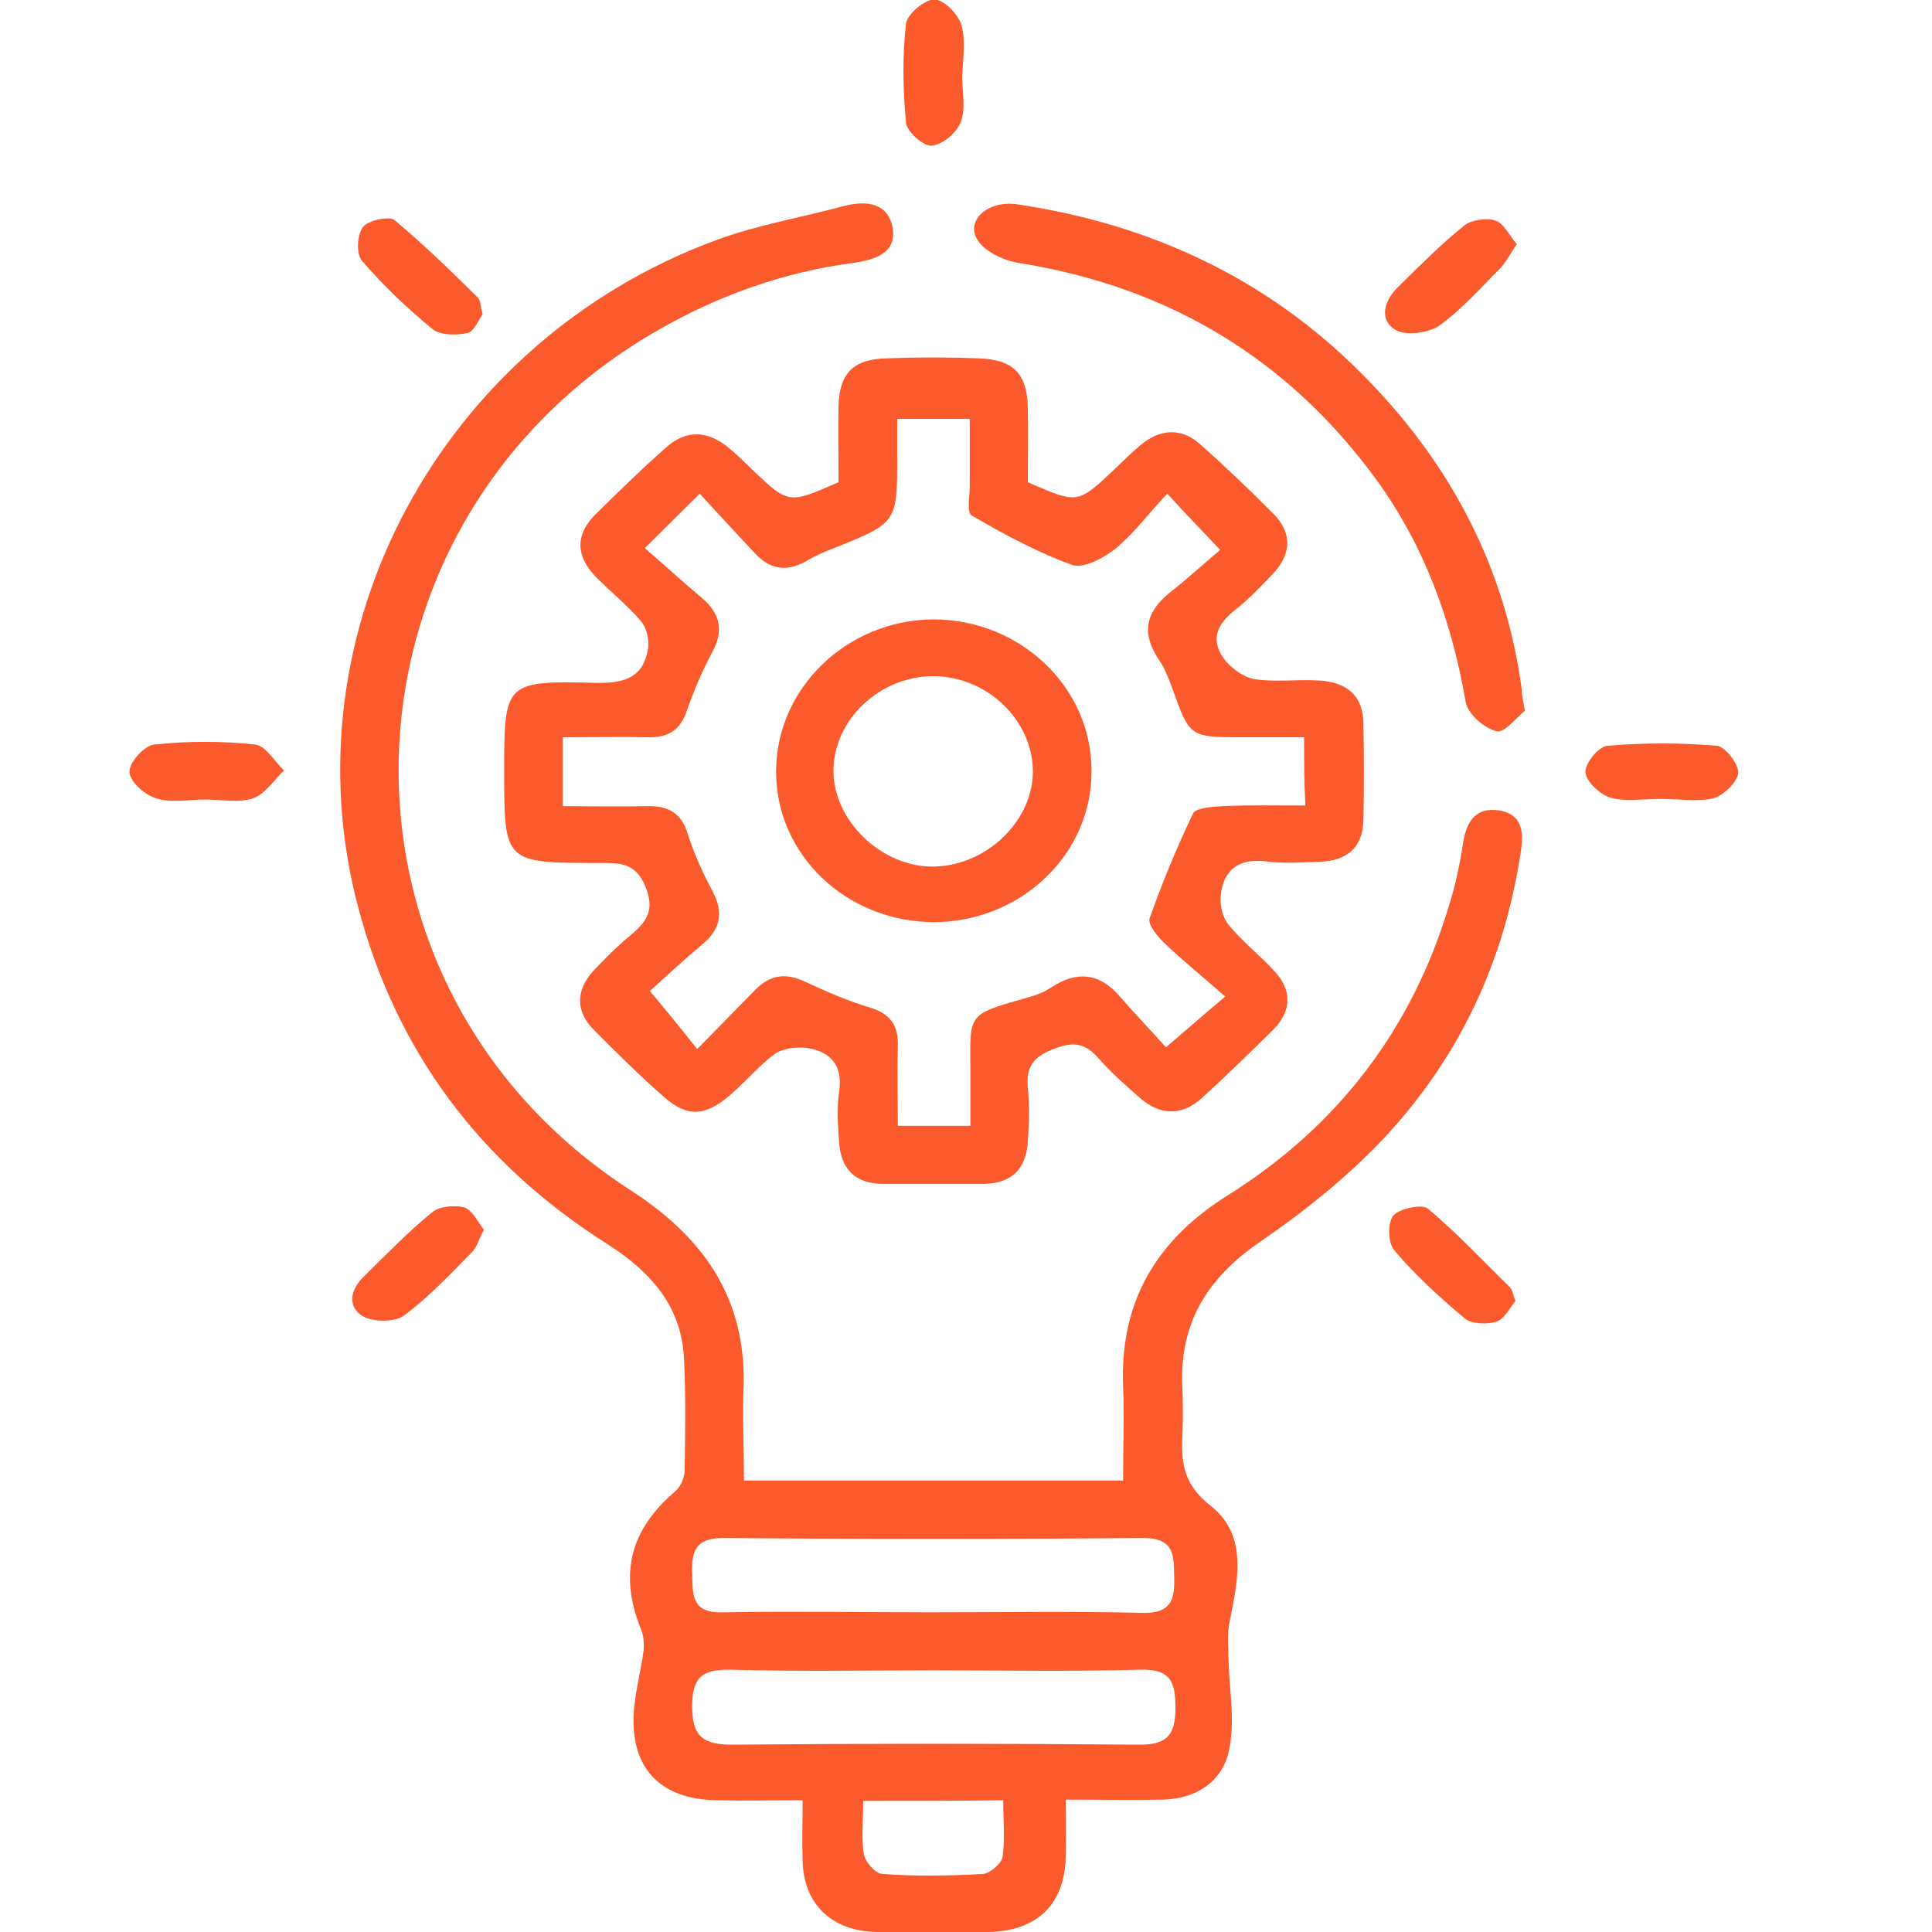
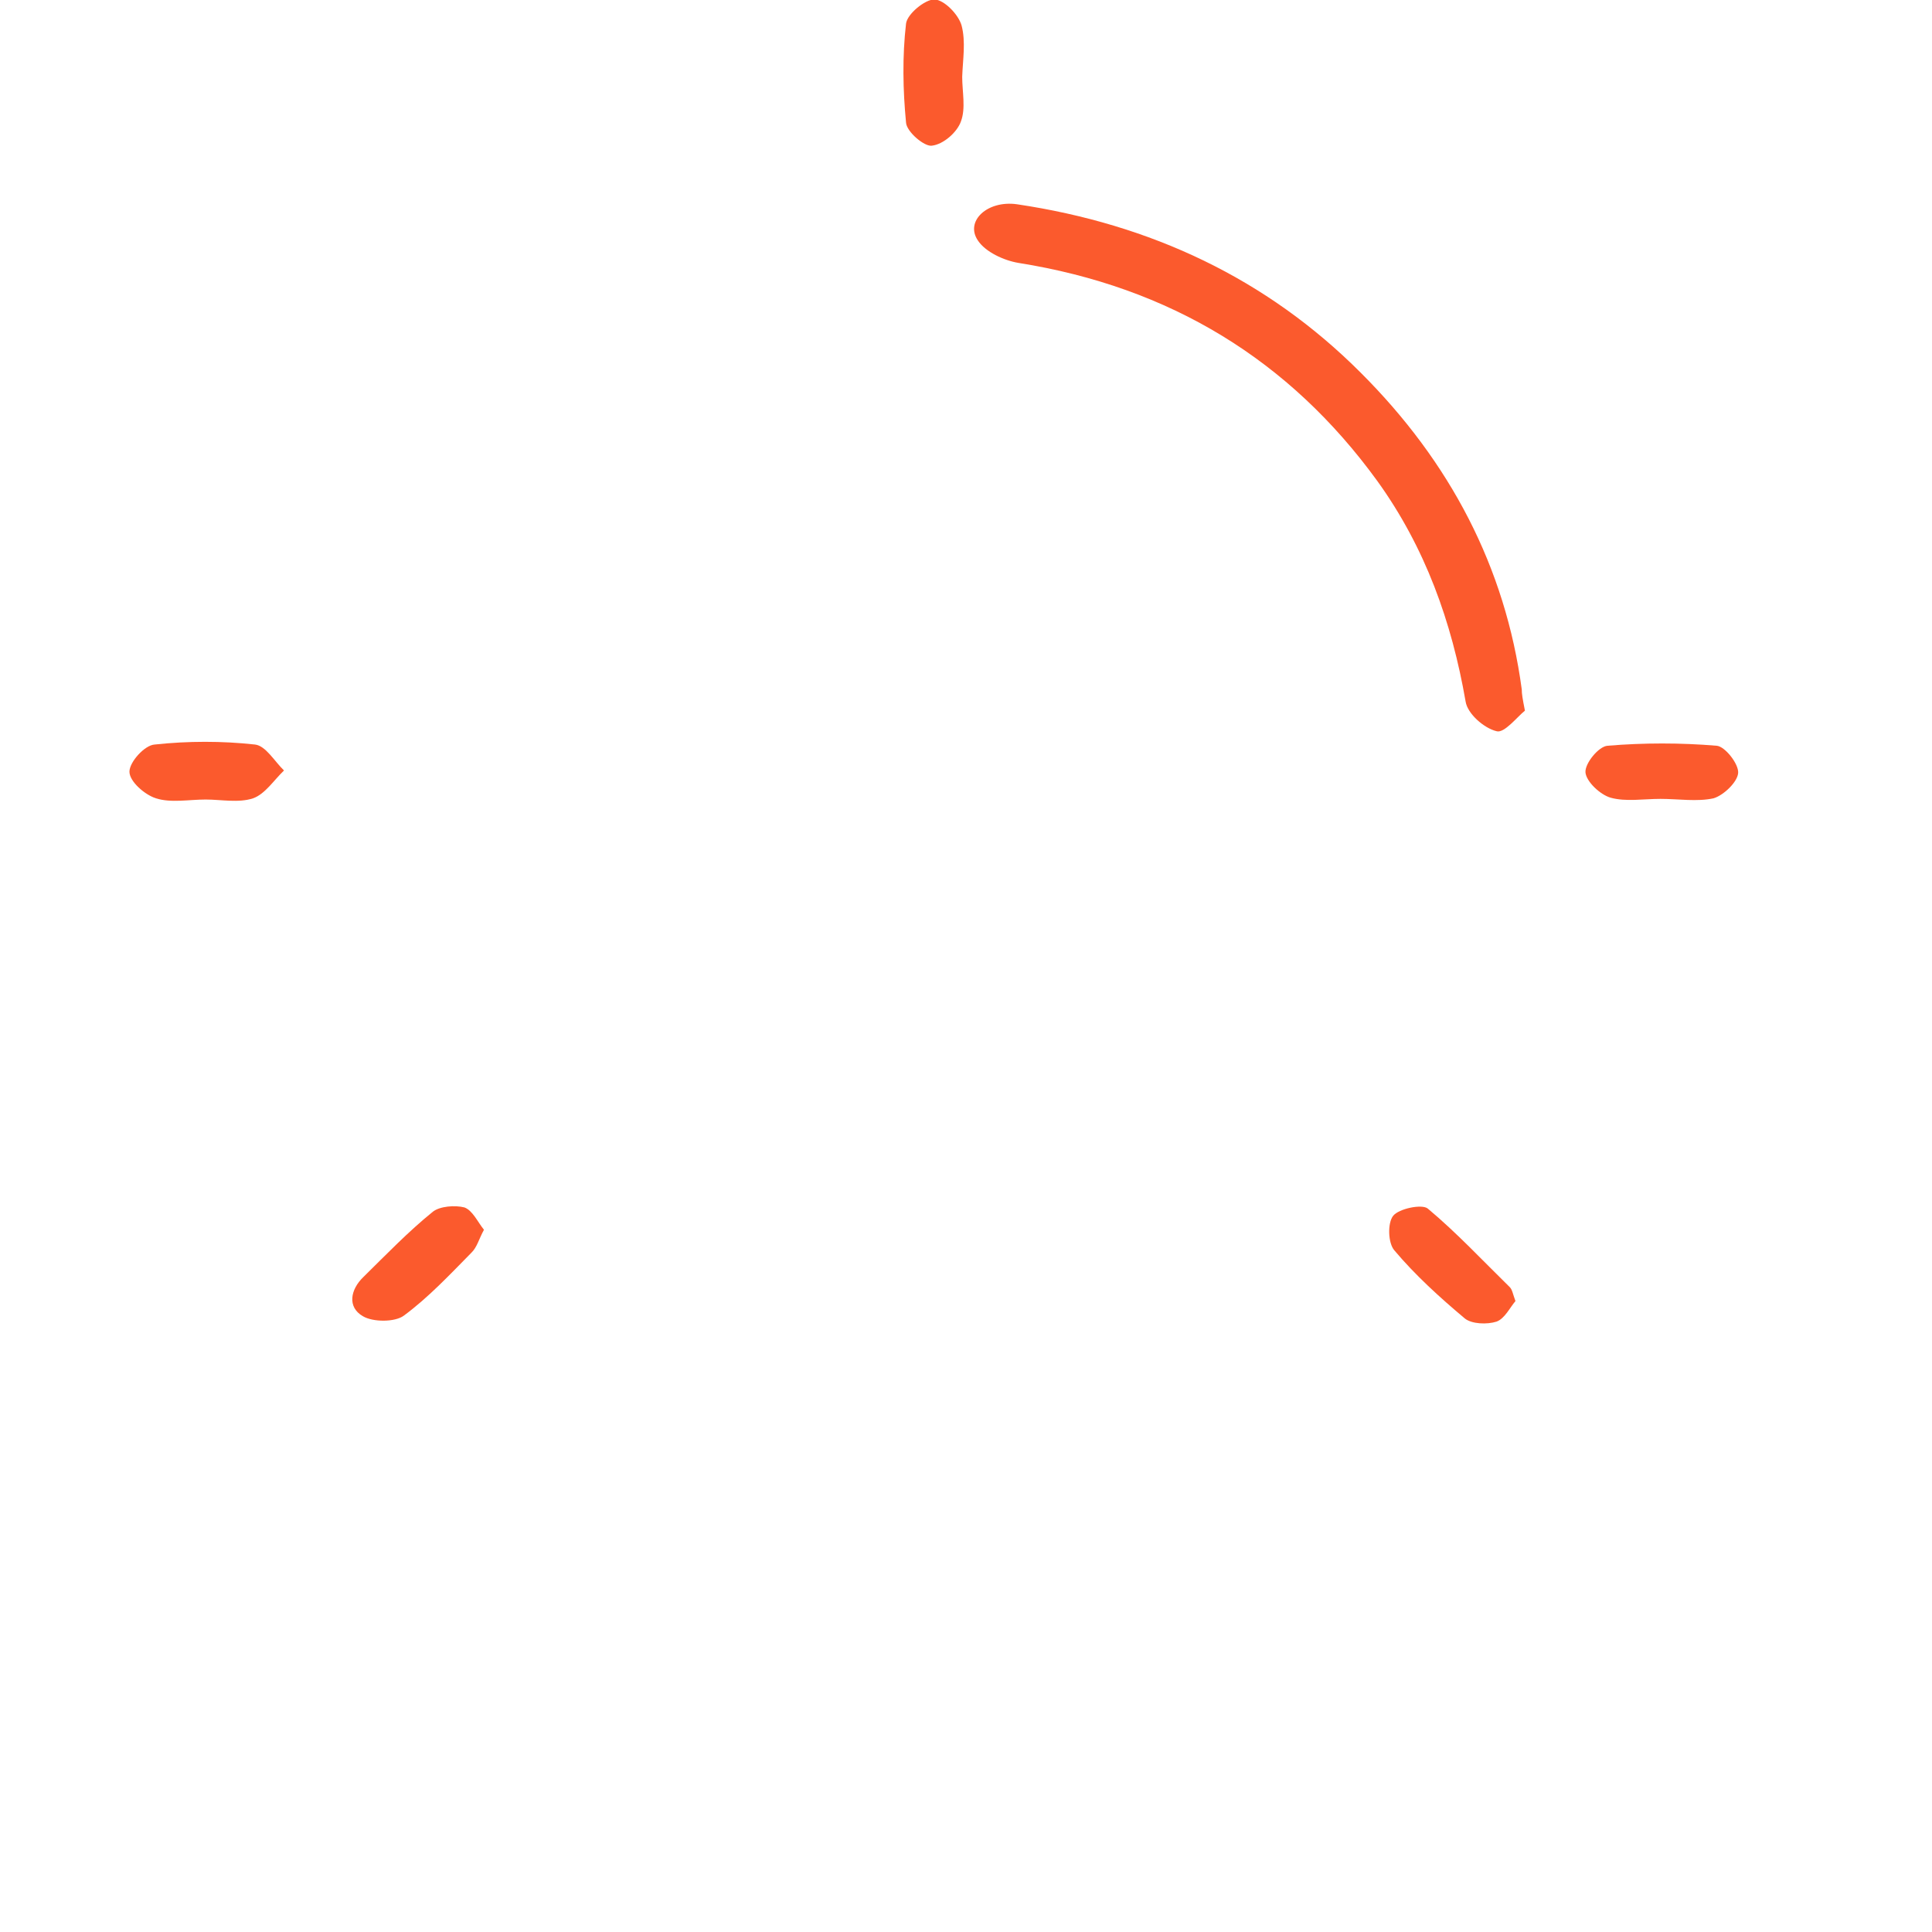
<svg xmlns="http://www.w3.org/2000/svg" fill="none" height="30" viewBox="0 0 30 30" width="30">
  <g clip-path="url(#clip0_12974_379)">
-     <path d="M11.552 22.99C13.55 22.99 15.47 22.99 17.439 22.99C17.439 22.484 17.459 21.996 17.439 21.517C17.39 20.232 17.939 19.265 19.065 18.561C20.799 17.473 21.936 15.953 22.504 14.048C22.602 13.738 22.67 13.409 22.719 13.09C22.768 12.771 22.905 12.527 23.278 12.584C23.66 12.649 23.66 12.95 23.611 13.25C23.356 14.93 22.66 16.431 21.475 17.689C20.907 18.289 20.251 18.814 19.565 19.284C18.732 19.856 18.311 20.56 18.36 21.545C18.37 21.799 18.37 22.043 18.36 22.296C18.34 22.718 18.38 23.056 18.801 23.384C19.398 23.854 19.212 24.576 19.085 25.224C19.055 25.393 19.075 25.561 19.075 25.74C19.085 26.218 19.183 26.716 19.085 27.175C18.987 27.654 18.585 27.936 18.046 27.945C17.576 27.954 17.106 27.945 16.548 27.945C16.548 28.273 16.557 28.555 16.548 28.846C16.528 29.568 16.107 29.981 15.362 30C14.774 30.009 14.187 30.009 13.599 30C12.913 29.981 12.482 29.568 12.463 28.902C12.453 28.611 12.463 28.311 12.463 27.954C11.982 27.954 11.542 27.964 11.111 27.954C10.298 27.936 9.837 27.504 9.837 26.725C9.837 26.359 9.945 25.993 9.994 25.627C10.004 25.515 9.994 25.383 9.945 25.28C9.612 24.426 9.788 23.75 10.493 23.15C10.572 23.075 10.631 22.943 10.631 22.831C10.64 22.249 10.65 21.677 10.621 21.095C10.582 20.288 10.111 19.753 9.436 19.321C7.447 18.064 6.154 16.318 5.566 14.104C4.42 9.825 6.84 5.302 11.13 3.725C11.767 3.491 12.443 3.378 13.099 3.2C13.462 3.106 13.795 3.153 13.863 3.547C13.922 3.932 13.579 4.035 13.256 4.082C12.178 4.223 11.179 4.579 10.239 5.114C5.047 8.07 4.792 15.258 9.798 18.486C11.013 19.274 11.62 20.26 11.542 21.658C11.532 22.09 11.552 22.521 11.552 22.99ZM14.471 25.036C15.558 25.036 16.655 25.017 17.743 25.045C18.193 25.055 18.242 24.829 18.233 24.492C18.223 24.163 18.252 23.882 17.743 23.882C15.578 23.901 13.403 23.901 11.238 23.882C10.787 23.882 10.738 24.098 10.748 24.435C10.758 24.764 10.729 25.055 11.238 25.036C12.316 25.017 13.393 25.036 14.471 25.036ZM14.51 25.937C13.452 25.937 12.394 25.956 11.336 25.927C10.885 25.918 10.748 26.068 10.748 26.491C10.748 26.922 10.876 27.091 11.356 27.091C13.462 27.072 15.558 27.072 17.664 27.091C18.135 27.1 18.252 26.931 18.252 26.519C18.252 26.125 18.184 25.909 17.694 25.927C16.626 25.956 15.568 25.937 14.51 25.937ZM13.403 27.964C13.403 28.264 13.374 28.536 13.413 28.79C13.432 28.912 13.599 29.099 13.707 29.099C14.226 29.137 14.745 29.127 15.264 29.099C15.372 29.09 15.548 28.94 15.568 28.836C15.607 28.555 15.578 28.255 15.578 27.954C14.843 27.964 14.157 27.964 13.403 27.964Z" fill="#fb5a2d" />
-     <path d="M13.021 7.488C13.021 7.103 13.011 6.69 13.021 6.287C13.04 5.79 13.256 5.574 13.775 5.564C14.245 5.546 14.725 5.546 15.195 5.564C15.734 5.583 15.95 5.799 15.96 6.334C15.969 6.719 15.96 7.113 15.96 7.488C16.733 7.826 16.733 7.826 17.292 7.3C17.439 7.16 17.586 7.009 17.752 6.878C18.046 6.653 18.36 6.653 18.634 6.897C19.026 7.244 19.408 7.61 19.78 7.985C20.074 8.286 20.044 8.614 19.77 8.905C19.584 9.102 19.398 9.299 19.183 9.468C18.879 9.703 18.791 9.956 19.026 10.256C19.134 10.388 19.32 10.519 19.486 10.547C19.809 10.594 20.133 10.547 20.466 10.566C20.907 10.585 21.171 10.8 21.171 11.242C21.181 11.739 21.181 12.246 21.171 12.743C21.161 13.156 20.916 13.372 20.485 13.381C20.221 13.39 19.956 13.409 19.702 13.381C19.261 13.315 19.006 13.484 18.957 13.888C18.938 14.038 18.977 14.235 19.075 14.357C19.28 14.61 19.555 14.826 19.78 15.07C20.064 15.37 20.064 15.69 19.77 15.99C19.408 16.346 19.045 16.703 18.663 17.05C18.35 17.332 18.017 17.322 17.703 17.05C17.478 16.853 17.243 16.647 17.047 16.421C16.851 16.206 16.684 16.168 16.381 16.281C16.048 16.403 15.93 16.562 15.96 16.891C15.989 17.172 15.979 17.454 15.96 17.735C15.93 18.139 15.724 18.373 15.284 18.383C14.764 18.383 14.235 18.383 13.716 18.383C13.275 18.383 13.06 18.148 13.03 17.744C13.011 17.482 12.991 17.21 13.03 16.947C13.089 16.543 12.903 16.328 12.521 16.271C12.364 16.253 12.149 16.281 12.031 16.365C11.777 16.553 11.571 16.806 11.326 17.013C10.944 17.341 10.66 17.35 10.297 17.022C9.925 16.694 9.572 16.346 9.229 15.999C8.936 15.708 8.936 15.389 9.21 15.079C9.396 14.883 9.592 14.685 9.798 14.517C10.043 14.31 10.17 14.132 10.023 13.766C9.866 13.39 9.621 13.4 9.308 13.4C7.829 13.4 7.829 13.4 7.829 11.973C7.829 10.594 7.838 10.566 9.269 10.604C9.719 10.613 9.994 10.5 10.062 10.078C10.082 9.937 10.043 9.75 9.954 9.646C9.739 9.393 9.474 9.187 9.239 8.943C8.936 8.623 8.936 8.295 9.249 7.985C9.602 7.638 9.954 7.291 10.327 6.963C10.65 6.662 10.993 6.681 11.326 6.963C11.463 7.075 11.581 7.197 11.708 7.319C12.247 7.826 12.247 7.826 13.021 7.488ZM20.25 11.448C19.937 11.448 19.623 11.448 19.32 11.448C18.477 11.448 18.477 11.448 18.213 10.716C18.154 10.556 18.095 10.388 17.997 10.247C17.713 9.825 17.791 9.496 18.183 9.187C18.457 8.971 18.712 8.736 18.947 8.539C18.644 8.22 18.418 7.985 18.125 7.666C17.84 7.967 17.615 8.276 17.321 8.52C17.145 8.661 16.831 8.83 16.655 8.774C16.106 8.577 15.587 8.295 15.088 8.004C15.009 7.957 15.058 7.704 15.058 7.554C15.058 7.197 15.058 6.85 15.058 6.503C14.647 6.503 14.314 6.503 13.932 6.503C13.932 6.719 13.932 6.906 13.932 7.085C13.932 8.117 13.932 8.117 12.952 8.511C12.805 8.567 12.648 8.633 12.511 8.717C12.207 8.886 11.953 8.839 11.727 8.595C11.443 8.295 11.169 7.995 10.865 7.666C10.552 7.976 10.317 8.211 10.013 8.511C10.307 8.764 10.601 9.036 10.905 9.29C11.189 9.534 11.238 9.796 11.061 10.125C10.905 10.416 10.777 10.716 10.669 11.026C10.572 11.326 10.385 11.457 10.062 11.448C9.621 11.439 9.19 11.448 8.74 11.448C8.74 11.833 8.74 12.152 8.74 12.518C9.19 12.518 9.612 12.527 10.033 12.518C10.376 12.508 10.581 12.621 10.679 12.949C10.777 13.259 10.914 13.559 11.071 13.85C11.228 14.16 11.198 14.413 10.924 14.648C10.611 14.911 10.307 15.192 10.091 15.389C10.376 15.727 10.581 15.98 10.826 16.29C11.159 15.952 11.443 15.661 11.718 15.38C11.953 15.136 12.198 15.098 12.511 15.248C12.835 15.399 13.158 15.539 13.501 15.643C13.814 15.736 13.951 15.915 13.941 16.224C13.932 16.637 13.941 17.059 13.941 17.482C14.353 17.482 14.696 17.482 15.068 17.482C15.068 17.238 15.068 17.041 15.068 16.834C15.078 15.708 14.931 15.783 16.009 15.474C16.116 15.445 16.224 15.399 16.322 15.333C16.724 15.07 17.076 15.108 17.39 15.474C17.625 15.746 17.88 16.009 18.105 16.262C18.457 15.962 18.702 15.746 19.026 15.474C18.683 15.173 18.369 14.92 18.085 14.648C17.977 14.545 17.821 14.357 17.85 14.263C18.046 13.71 18.271 13.165 18.526 12.63C18.565 12.546 18.82 12.527 18.977 12.518C19.398 12.499 19.819 12.508 20.27 12.508C20.25 12.142 20.25 11.823 20.25 11.448Z" fill="#fb5a2d" />
    <path d="M23.679 11.035C23.561 11.129 23.356 11.392 23.238 11.354C23.042 11.307 22.787 11.082 22.758 10.894C22.543 9.656 22.131 8.502 21.387 7.469C20.025 5.593 18.173 4.457 15.812 4.082C15.587 4.044 15.303 3.913 15.185 3.735C14.98 3.434 15.332 3.106 15.793 3.172C17.87 3.481 19.672 4.326 21.132 5.79C22.513 7.169 23.375 8.802 23.63 10.707C23.63 10.772 23.64 10.838 23.679 11.035Z" fill="#fb5a2d" />
    <path d="M14.941 1.192C14.941 1.426 14.999 1.68 14.921 1.886C14.862 2.055 14.647 2.243 14.47 2.262C14.353 2.28 14.079 2.046 14.069 1.905C14.02 1.398 14.01 0.873 14.069 0.366C14.088 0.216 14.363 -0.009 14.51 -0.009C14.666 0 14.882 0.225 14.931 0.394C14.999 0.648 14.95 0.929 14.941 1.192C14.95 1.192 14.95 1.192 14.941 1.192Z" fill="#fb5a2d" />
    <path d="M3.195 12.415C2.931 12.415 2.656 12.471 2.421 12.396C2.245 12.34 2.01 12.133 2.01 11.983C2.01 11.833 2.245 11.57 2.402 11.561C2.921 11.505 3.45 11.505 3.959 11.561C4.126 11.579 4.263 11.823 4.41 11.964C4.253 12.114 4.116 12.33 3.93 12.396C3.705 12.471 3.43 12.415 3.195 12.415Z" fill="#fb5a2d" />
    <path d="M25.785 12.405C25.521 12.405 25.246 12.452 25.011 12.387C24.845 12.34 24.629 12.133 24.619 11.992C24.61 11.852 24.825 11.589 24.962 11.58C25.521 11.533 26.099 11.533 26.657 11.58C26.784 11.589 27 11.861 26.99 12.002C26.98 12.143 26.765 12.349 26.608 12.396C26.353 12.452 26.059 12.405 25.785 12.405Z" fill="#fb5a2d" />
-     <path d="M7.495 4.88C7.427 4.973 7.358 5.152 7.26 5.171C7.094 5.208 6.839 5.208 6.722 5.114C6.33 4.795 5.957 4.439 5.624 4.054C5.526 3.941 5.546 3.65 5.634 3.528C5.703 3.425 6.046 3.35 6.124 3.416C6.575 3.791 6.996 4.204 7.417 4.617C7.466 4.664 7.456 4.758 7.495 4.88Z" fill="#fb5a2d" />
-     <path d="M23.552 3.791C23.444 3.951 23.385 4.073 23.287 4.176C22.983 4.476 22.699 4.805 22.347 5.058C22.18 5.171 21.828 5.218 21.671 5.124C21.416 4.974 21.485 4.683 21.69 4.476C22.033 4.138 22.366 3.801 22.739 3.5C22.846 3.416 23.081 3.378 23.219 3.425C23.346 3.463 23.434 3.65 23.552 3.791Z" fill="#fb5a2d" />
    <path d="M7.515 19.096C7.437 19.237 7.408 19.368 7.319 19.453C6.986 19.791 6.653 20.147 6.271 20.429C6.134 20.532 5.791 20.532 5.635 20.438C5.39 20.297 5.439 20.025 5.644 19.828C5.997 19.481 6.34 19.124 6.722 18.815C6.83 18.73 7.065 18.711 7.212 18.749C7.339 18.796 7.417 18.974 7.515 19.096Z" fill="#fb5a2d" />
    <path d="M23.532 20.203C23.444 20.306 23.366 20.475 23.238 20.522C23.091 20.569 22.856 20.56 22.748 20.475C22.357 20.147 21.975 19.8 21.651 19.415C21.553 19.302 21.544 18.993 21.632 18.88C21.72 18.767 22.082 18.692 22.171 18.767C22.621 19.143 23.023 19.575 23.444 19.987C23.483 20.025 23.493 20.1 23.532 20.203Z" fill="#fb5a2d" />
-     <path d="M14.51 14.319C13.148 14.319 12.051 13.278 12.051 11.983C12.051 10.688 13.148 9.628 14.49 9.618C15.842 9.618 16.949 10.669 16.949 11.964C16.959 13.259 15.861 14.31 14.51 14.319ZM16.038 11.964C16.028 11.176 15.323 10.5 14.49 10.5C13.667 10.5 12.952 11.166 12.942 11.955C12.932 12.743 13.697 13.475 14.51 13.456C15.332 13.437 16.048 12.734 16.038 11.964Z" fill="#fb5a2d" />
  </g>
  <defs>
    <clipPath id="clip0_12974_379">
      <rect fill="white" height="30" transform="translate(2)" width="25" />
    </clipPath>
  </defs>
</svg>